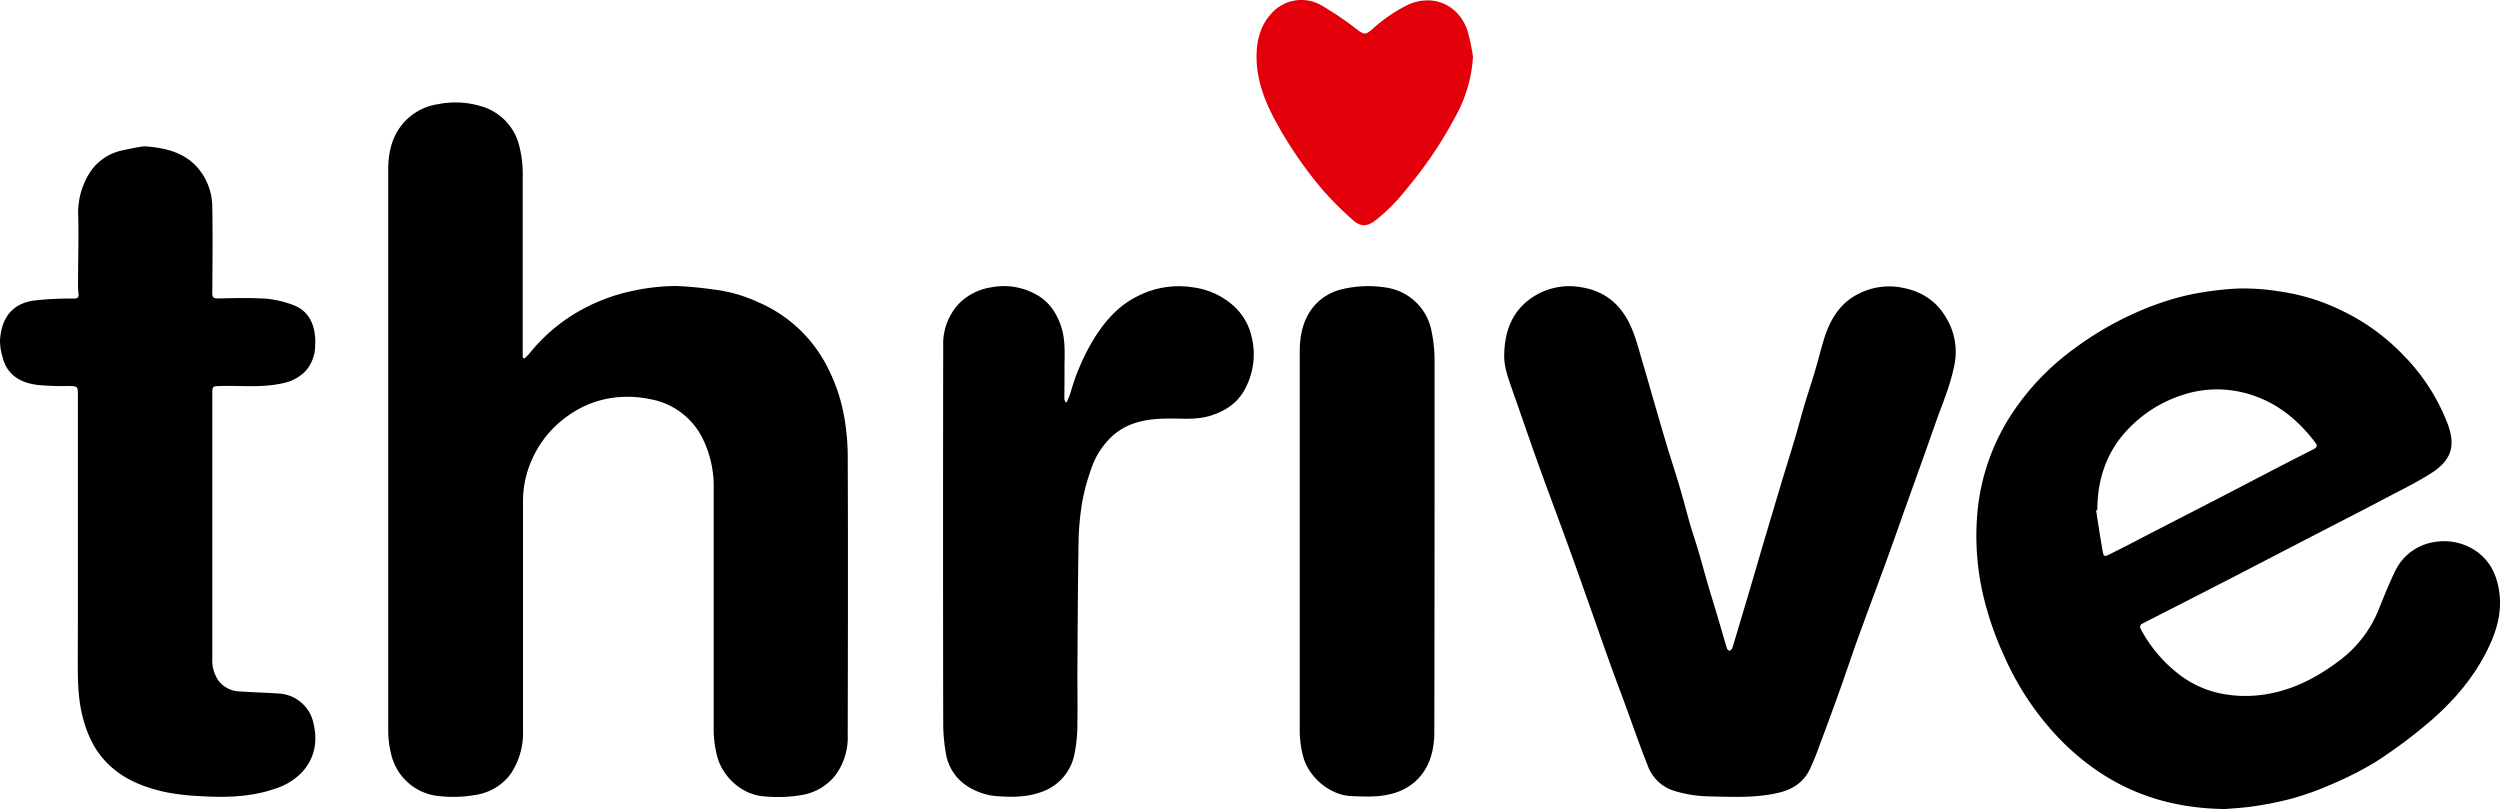
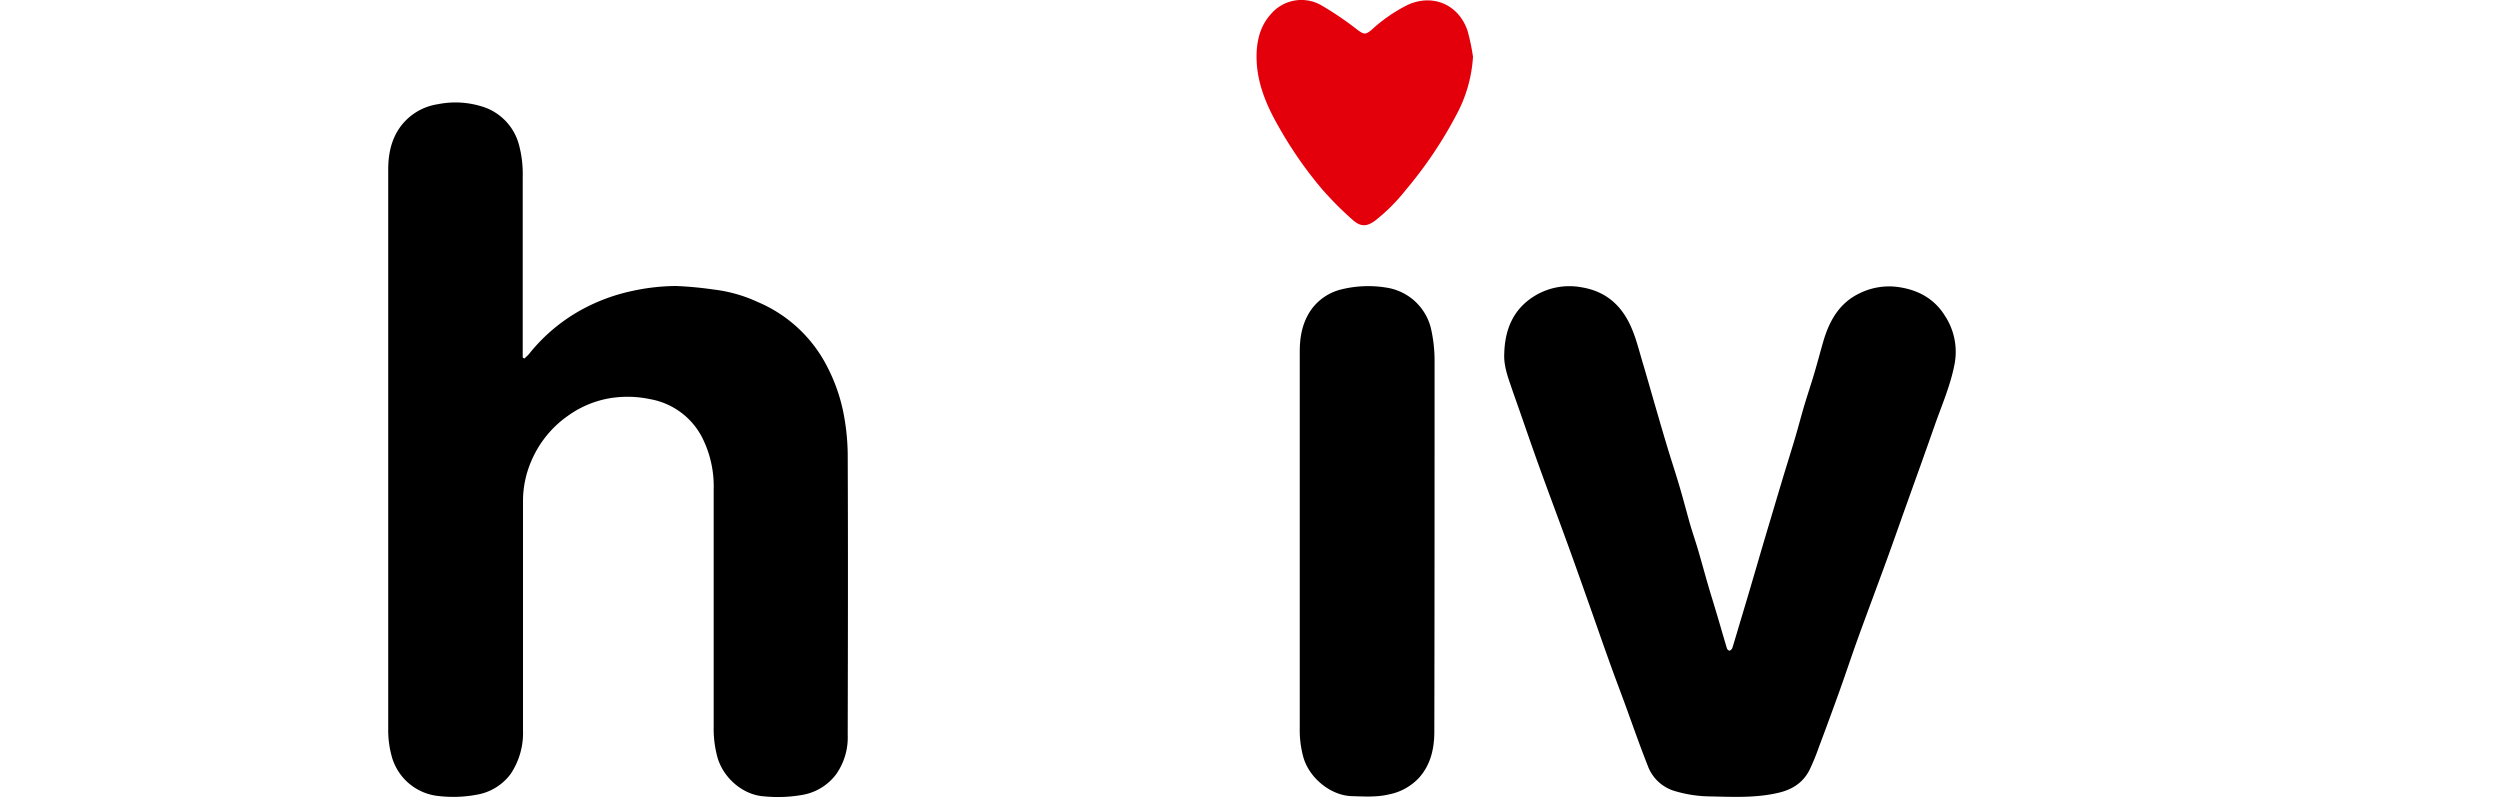
<svg xmlns="http://www.w3.org/2000/svg" height="226.53" viewBox="0 0 700 226.53" width="700">
  <path d="m146.83 100.4c.47-.47 1-.9 1.4-1.41a48.81 48.81 0 0 1 14.5-12.21 52 52 0 0 1 14.06-5.26 58.82 58.82 0 0 1 12.5-1.44 103 103 0 0 1 10.62 1 40.45 40.45 0 0 1 12.25 3.48 38.73 38.73 0 0 1 19.67 18.53 48.26 48.26 0 0 1 4.26 12.15 63.22 63.22 0 0 1 1.27 12c.11 26.2.06 52.41 0 78.62a17.89 17.89 0 0 1 -3.25 10.95 15 15 0 0 1 -9.27 5.73 39.21 39.21 0 0 1 -10.75.45c-5.94-.32-11.41-5-13.15-10.75a30.11 30.11 0 0 1 -1.11-8.73c0-22.16 0-44.32 0-66.48a30.26 30.26 0 0 0 -3.33-14.73 20.36 20.36 0 0 0 -14.43-10.53 30.65 30.65 0 0 0 -11-.32 28.27 28.27 0 0 0 -12.07 4.99 29.5 29.5 0 0 0 -10.27 12.74 28.32 28.32 0 0 0 -2.29 11q0 32.18 0 64.37a20.55 20.55 0 0 1 -3.44 12.13 14.86 14.86 0 0 1 -9 5.74 35.56 35.56 0 0 1 -11 .49 15.2 15.2 0 0 1 -13.22-10.78 27.91 27.91 0 0 1 -1.08-8.16q0-78.19 0-156.41c0-4.57.89-8.87 3.77-12.54a16 16 0 0 1 10.18-5.85 24.82 24.82 0 0 1 12 .56 15.28 15.28 0 0 1 10.71 11 31.34 31.34 0 0 1 1 8.73q0 24.71 0 49.4v1.25z" />
-   <path d="m623.05 226.53c-18.73-.21-33.31-6.69-45.53-18.78a80 80 0 0 1 -16.33-24 91 91 0 0 1 -6-17.49 73.85 73.85 0 0 1 -1.61-21.6 60.29 60.29 0 0 1 10.42-29.82 70.48 70.48 0 0 1 16.92-17.32 89.59 89.59 0 0 1 17.9-10.32 78.12 78.12 0 0 1 14.53-4.74 91.61 91.61 0 0 1 12.77-1.65 60.43 60.43 0 0 1 11.87.75 58.08 58.08 0 0 1 18.5 5.8 58.81 58.81 0 0 1 16.36 12 55.86 55.86 0 0 1 12.48 19.28c2.18 5.8 1.36 10-4.39 13.72-4 2.58-8.26 4.65-12.45 6.86-6.3 3.33-12.65 6.57-19 9.85q-12.26 6.34-24.51 12.69-12.48 6.42-25 12.79c-1 .48-.86 1.07-.44 1.83a39.4 39.4 0 0 0 10.35 12.26 28.52 28.52 0 0 0 11.11 5.36 34.44 34.44 0 0 0 10.15.78c9.23-.66 17.06-4.6 24.21-10.06a33.37 33.37 0 0 0 10.77-14.29c1.41-3.53 2.83-7.08 4.5-10.49a14.56 14.56 0 0 1 10.68-8.12c7.15-1.37 15 2.23 17.57 10 2.18 6.66 1 12.83-1.81 18.9-4.17 9-10.55 16.24-18.09 22.47a137.19 137.19 0 0 1 -13.91 10.21 97 97 0 0 1 -12.84 6.46 79 79 0 0 1 -11 3.87 95.9 95.9 0 0 1 -10.93 2.13c-2.88.39-5.79.53-7.25.67zm-35.8-83.69-.34.06c.59 3.73 1.13 7.46 1.79 11.17.33 1.87.45 1.9 2.13 1.06 3-1.49 6-3 8.95-4.58q9.94-5.12 19.88-10.23c4.26-2.19 8.49-4.42 12.75-6.62q7.64-4 15.3-7.87c.81-.42 1.34-.88.63-1.82-5.15-6.87-11.63-11.94-20.06-14.05a30.78 30.78 0 0 0 -17.64.79 36.28 36.28 0 0 0 -14.27 8.89c-6.37 6.36-9.1 14.28-9.12 23.2z" />
  <path d="m421.19 99c.18-6.46 2.29-12 7.86-15.73a18.67 18.67 0 0 1 13.75-2.83c7.23 1.17 11.67 5.51 14.28 12 1.15 2.83 1.9 5.82 2.77 8.76 1.09 3.64 2.13 7.31 3.19 11 1.23 4.22 2.44 8.44 3.71 12.65 1.1 3.67 2.32 7.32 3.41 11s2 7.17 3 10.74c.72 2.47 1.57 4.91 2.3 7.39.93 3.15 1.78 6.33 2.7 9.49.79 2.75 1.66 5.48 2.47 8.23 1 3.29 1.92 6.6 2.92 9.88.08.27.57.67.73.61a1.37 1.37 0 0 0 .78-.77c.79-2.52 1.52-5.06 2.28-7.59.91-3.05 1.83-6.1 2.73-9.16q1.61-5.46 3.2-10.94 1.32-4.47 2.66-8.93 1.62-5.46 3.26-10.92c1.11-3.68 2.27-7.35 3.36-11 .89-3 1.68-6.06 2.57-9.07s1.95-6.15 2.87-9.24 1.67-6 2.54-9c1.67-5.69 4.43-10.65 10-13.37a18.72 18.72 0 0 1 11.69-1.72c5.35.91 9.6 3.46 12.4 8a18.37 18.37 0 0 1 2.73 13.07c-1.11 6.2-3.68 11.94-5.73 17.83-2.38 6.83-4.85 13.64-7.28 20.46-2 5.54-3.92 11.09-5.93 16.61-2.72 7.48-5.53 14.93-8.24 22.42-1.73 4.8-3.33 9.65-5.05 14.45q-2.83 7.9-5.79 15.76a65.29 65.29 0 0 1 -2.68 6.53c-1.8 3.54-4.81 5.47-8.69 6.37-6.58 1.54-13.21 1.13-19.86 1a35.58 35.58 0 0 1 -9.06-1.46 11.45 11.45 0 0 1 -7.69-7.18c-2.32-5.83-4.36-11.77-6.52-17.66-1.48-4-3-8-4.45-12.09-1.66-4.62-3.26-9.27-4.9-13.9-2.15-6.07-4.29-12.15-6.49-18.2-2.75-7.58-5.6-15.12-8.33-22.71-2.38-6.62-4.63-13.3-7-19.94-1.17-3.57-2.66-7.01-2.47-10.84z" />
-   <path d="m21.81 151v-40.08c0-2.83 0-2.8-2.9-2.84a71.92 71.92 0 0 1 -8.44-.3c-4.47-.59-8.56-2.54-9.83-8.07a15.74 15.74 0 0 1 -.64-4.49c.4-5.63 2.87-10.13 9.56-11.08a90.91 90.91 0 0 1 11-.54c1.19 0 1.59-.28 1.41-1.54a23.33 23.33 0 0 1 -.11-3.65c0-5.88.19-11.76.05-17.64a20.92 20.92 0 0 1 3.61-13 14.33 14.33 0 0 1 8.88-5.69c1.55-.36 3.1-.65 4.66-.93a8.09 8.09 0 0 1 1.94-.15c5.94.49 11.46 1.92 15.22 7.08a16.9 16.9 0 0 1 3.22 9.74c.14 8 .06 16.09 0 24.14 0 1.18.25 1.62 1.57 1.6 4.51-.09 9-.22 13.54.08a28.12 28.12 0 0 1 7.56 1.78c5.2 1.9 6.44 7 6.12 11.57a10.63 10.63 0 0 1 -2.93 7.17 12.39 12.39 0 0 1 -6.3 3.18c-5.67 1.26-11.42.59-17.13.74-2.42.06-2.42 0-2.42 2.47q0 36.92 0 73.82a9.75 9.75 0 0 0 1.92 6.46 7.74 7.74 0 0 0 5.74 2.77c3.78.26 7.57.34 11.35.62a10.5 10.5 0 0 1 9.07 7.34c1.5 5.3.93 10.33-2.88 14.57a17.87 17.87 0 0 1 -7.8 4.77c-6.87 2.34-14 2.45-21.1 2a61.49 61.49 0 0 1 -9.29-1.09c-8.12-1.75-15.32-5.11-19.89-12.56a30.8 30.8 0 0 1 -3.28-8c-1.5-5.41-1.51-10.91-1.51-16.43q.05-16.82.03-33.82z" />
-   <path d="m298.7 112.66c.37-1 .82-1.9 1.11-2.89a59.93 59.93 0 0 1 7.25-16.11c3-4.52 6.58-8.35 11.53-10.76a25.27 25.27 0 0 1 15.47-2.44 21 21 0 0 1 11.27 5.12 16.34 16.34 0 0 1 5 8.24 20.42 20.42 0 0 1 -2.09 15.73c-2 3.44-5.19 5.5-9 6.75-4.18 1.39-8.46.81-12.7.9-5.54.11-10.8 1-15.1 4.9a22.14 22.14 0 0 0 -6 9.47 57.61 57.61 0 0 0 -2.44 9.12 75.21 75.21 0 0 0 -1 11c-.21 12.23-.25 24.45-.33 36.68 0 4.66.08 9.32 0 14a43.38 43.38 0 0 1 -.82 8.77 14 14 0 0 1 -8.56 10.35c-4 1.63-8.17 1.77-12.4 1.48a17.9 17.9 0 0 1 -9.27-3 13.39 13.39 0 0 1 -5.71-8.66 49.93 49.93 0 0 1 -.81-9q-.09-52.72 0-105.44a16.5 16.5 0 0 1 4.42-11.87 16.13 16.13 0 0 1 9-4.54 18.51 18.51 0 0 1 12 1.68c3.86 1.9 6.17 5.09 7.55 9.14 1.46 4.26.91 8.62 1 12.95 0 2.49-.05 5-.05 7.46a2.76 2.76 0 0 0 .29.85z" />
  <path d="m363.93 151.67q0-26.61 0-53.22c0-4.19.74-8.18 3.17-11.68a14.64 14.64 0 0 1 8.61-5.77 31.44 31.44 0 0 1 12.66-.44 15.18 15.18 0 0 1 12.26 11.24 40.63 40.63 0 0 1 1.05 9.45c0 34.53 0 69.07-.07 103.61 0 4.71-1 9.31-4.36 13a15.54 15.54 0 0 1 -8.29 4.56c-3.48.84-7 .6-10.46.5-5.91-.17-11.84-5.06-13.52-10.76a28.5 28.5 0 0 1 -1.05-8.29z" />
  <path d="m410.93 8.66c-2.48-7.42-9.78-10.52-16.82-7.27a43.67 43.67 0 0 0 -9.93 6.84c-1.78 1.52-2.19 1.5-4.08.13a89.78 89.78 0 0 0 -10.18-6.91 11.2 11.2 0 0 0 -14 2.42c-3.21 3.5-4.16 7.92-4.08 12.51.13 7 2.83 13.27 6.26 19.23a113 113 0 0 0 12 17.27 93.52 93.52 0 0 0 8.72 8.75c2.16 1.92 3.9 1.85 6.19.17a51.52 51.52 0 0 0 8.69-8.71 117.14 117.14 0 0 0 14-20.77 39.24 39.24 0 0 0 4.74-16.42 60 60 0 0 0 -1.51-7.24z" fill="#e4000b" />
</svg>